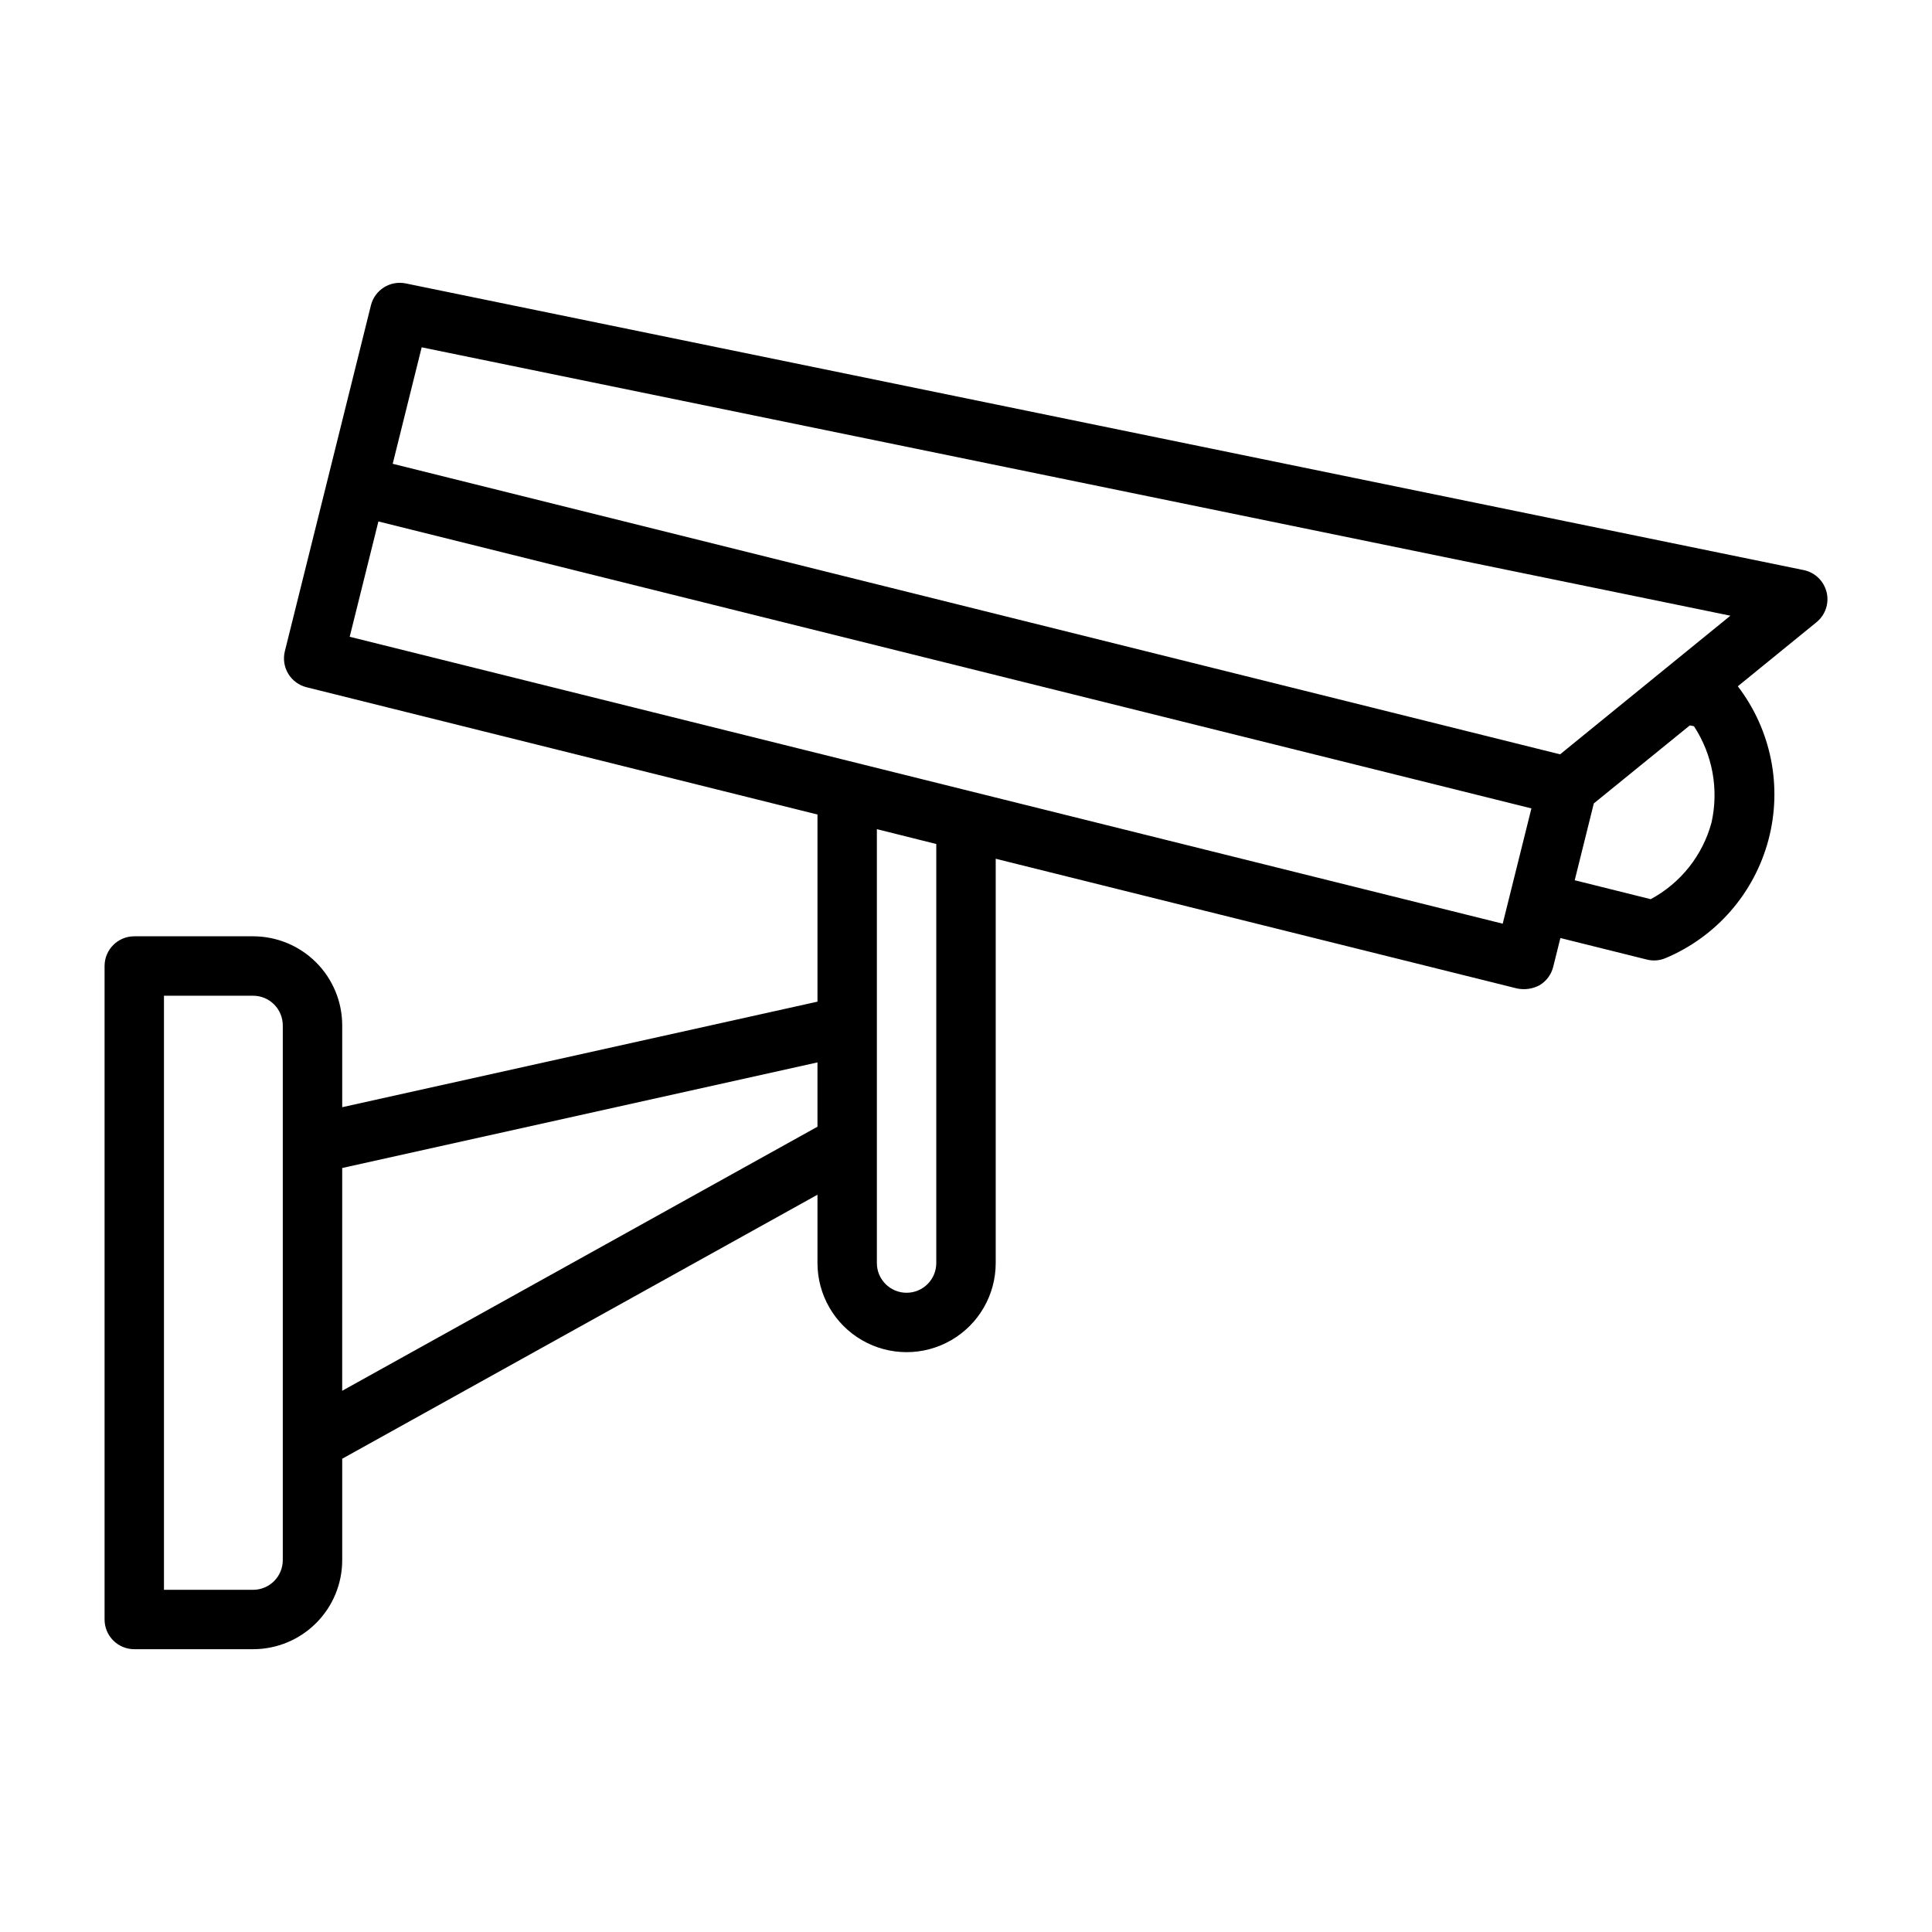
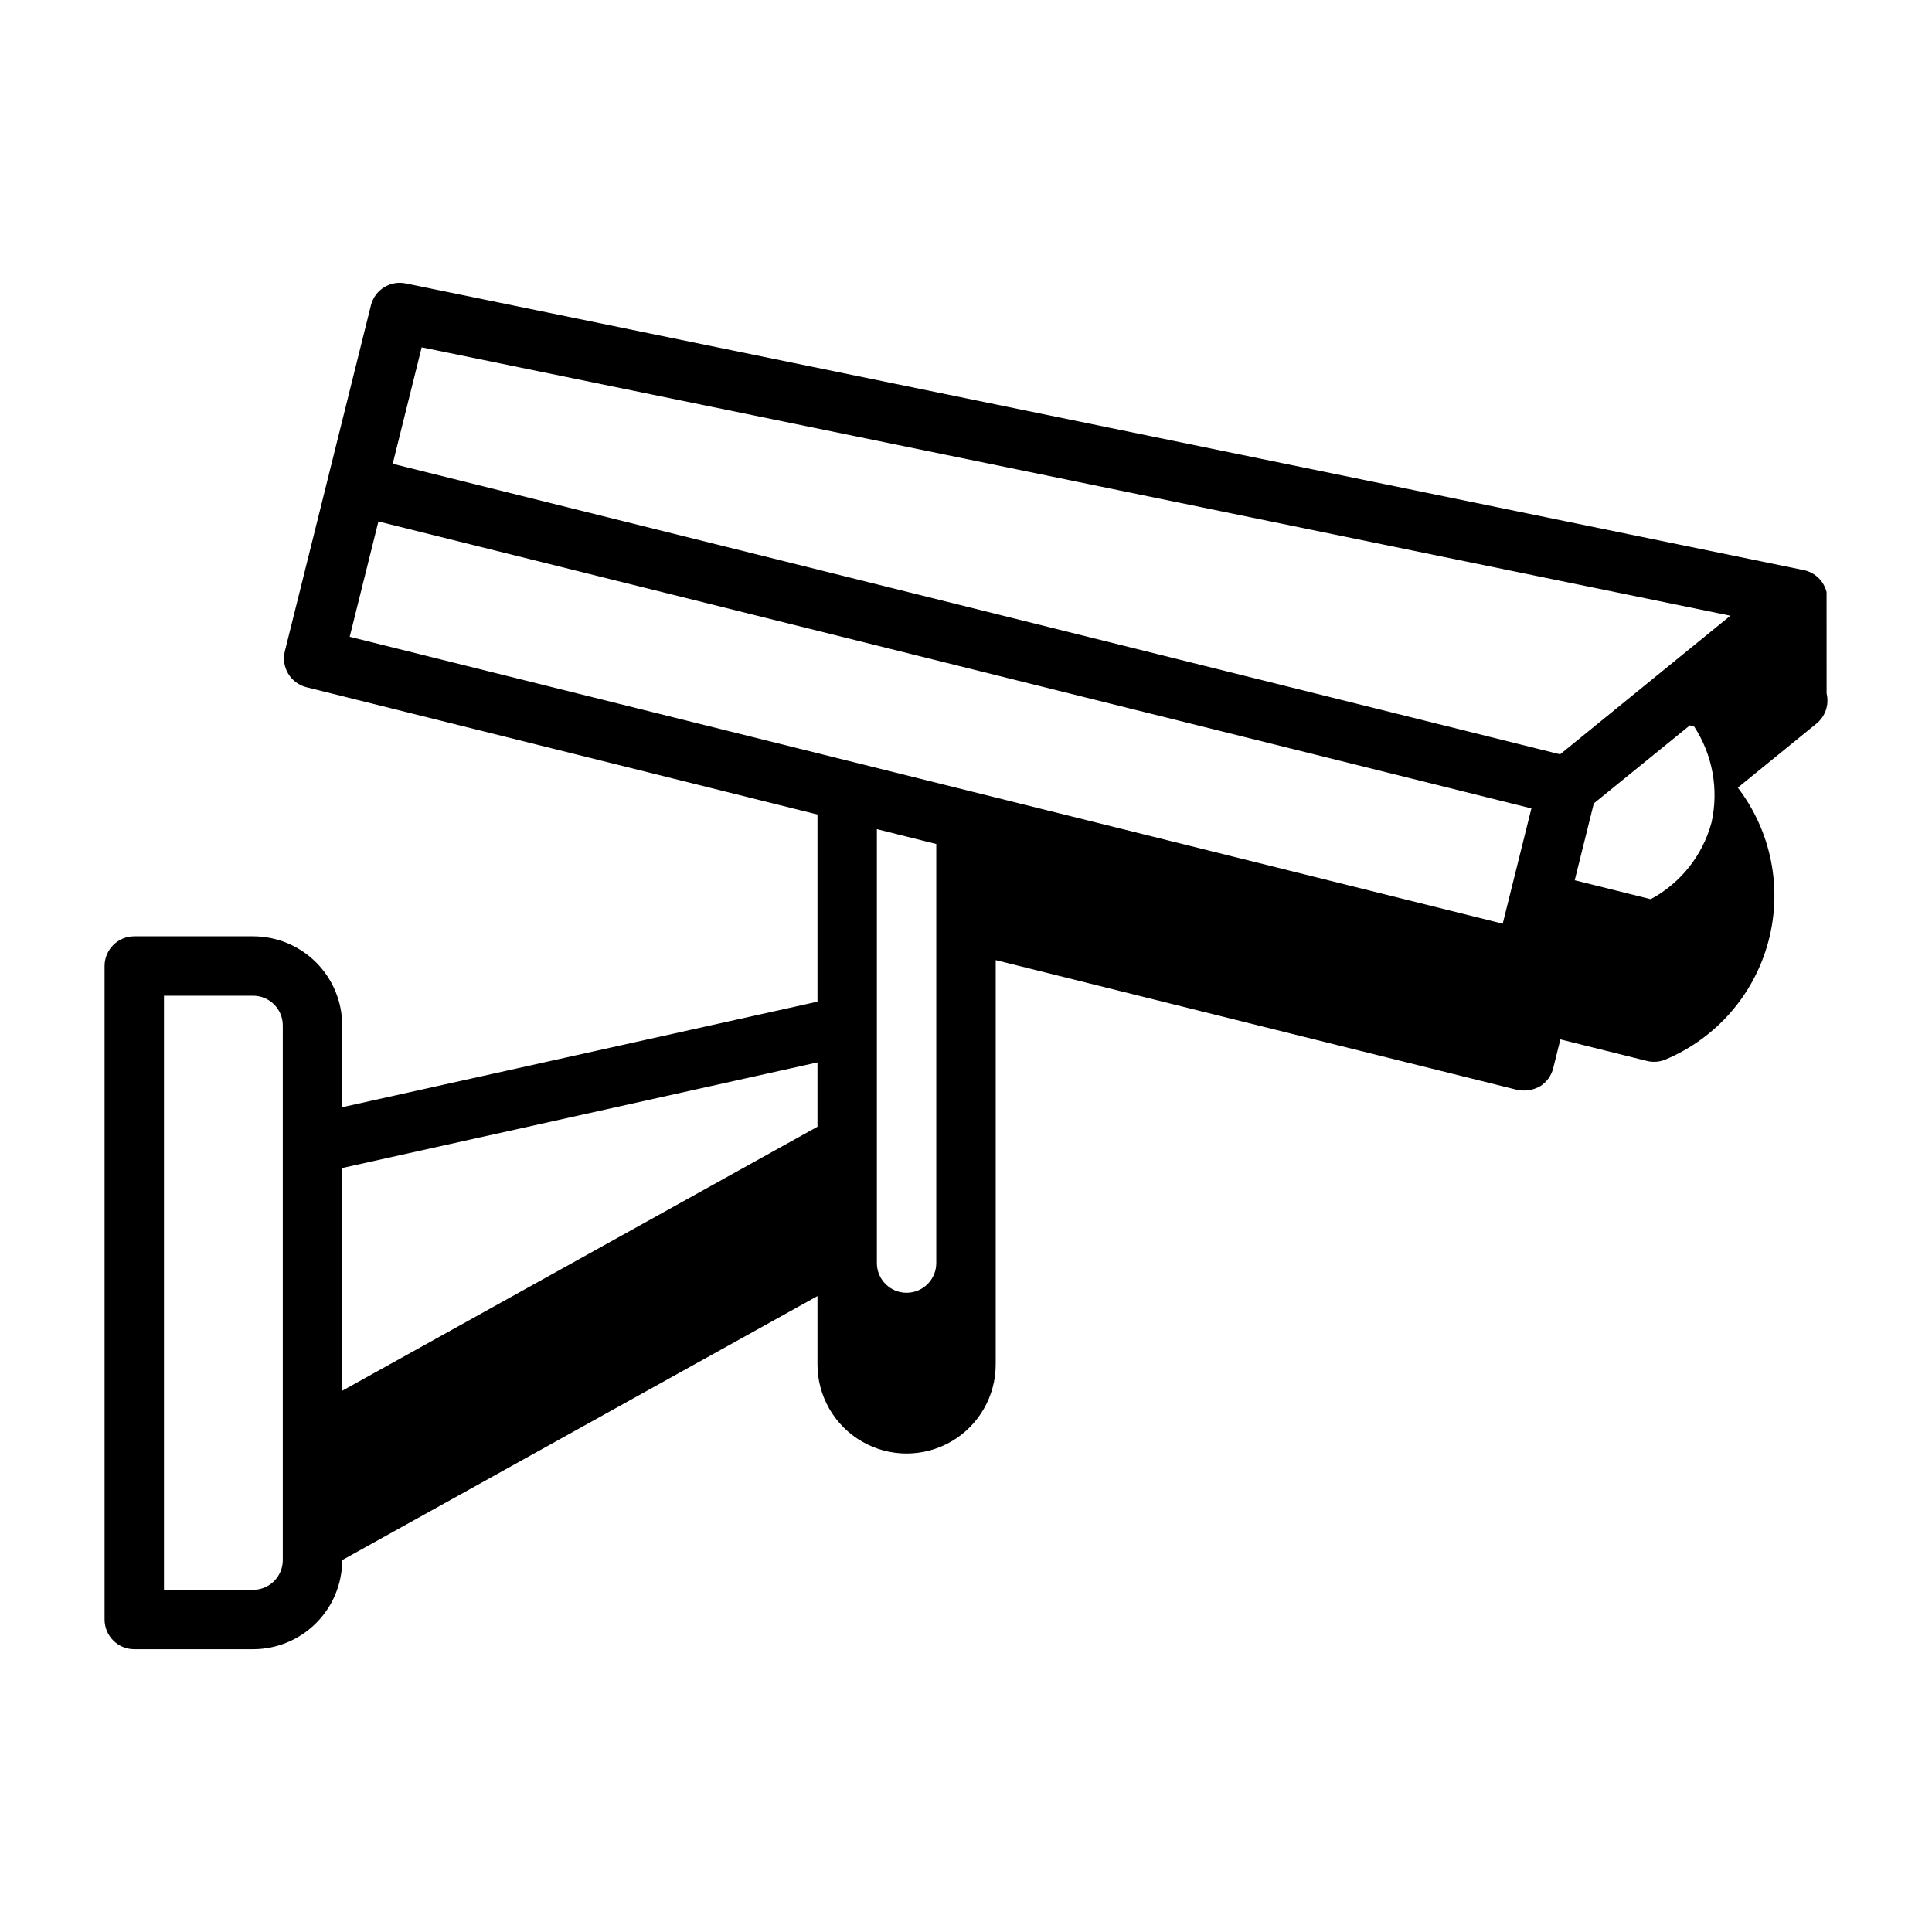
<svg xmlns="http://www.w3.org/2000/svg" fill="#000000" width="800px" height="800px" version="1.1" viewBox="144 144 512 512">
-   <path d="m628.06 300.91c-0.727-2.953-3.086-5.223-6.062-5.832l-370.48-75.969c-4.129-0.844-8.195 1.715-9.219 5.805l-11.398 45.84-11.406 45.805c-0.512 2.031-0.191 4.184 0.887 5.977 1.078 1.797 2.828 3.086 4.859 3.59l135.4 33.73v49.594l-125.95 27.969v-21.672c0-6.262-2.488-12.27-6.918-16.699-4.43-4.43-10.438-6.918-16.699-6.918h-31.488c-4.348 0-7.871 3.527-7.871 7.875v173.18c0 2.086 0.828 4.09 2.305 5.566s3.477 2.305 5.566 2.305h31.488c6.262 0 12.27-2.488 16.699-6.918 4.43-4.426 6.918-10.434 6.918-16.699v-26.859l125.95-69.965v18.105c0 8.438 4.504 16.234 11.809 20.453 7.309 4.219 16.309 4.219 23.617 0s11.809-12.016 11.809-20.453v-107.14l138.2 34.387-0.004-0.004c2.031 0.418 4.148 0.102 5.969-0.891 1.785-1.074 3.07-2.816 3.574-4.84l1.906-7.644 22.914 5.707c1.656 0.418 3.402 0.281 4.977-0.391 13.441-5.656 23.504-17.223 27.246-31.32 3.746-14.094 0.746-29.129-8.117-40.711l20.852-16.98c2.359-1.918 3.402-5.027 2.676-7.981zm-372.31-64.867 346.82 71.125-45.129 36.738-309.37-76.996zm-36.809 321.4c0 2.09-0.828 4.09-2.305 5.566-1.477 1.477-3.481 2.309-5.566 2.309h-23.617v-157.44h23.617c2.086 0 4.09 0.828 5.566 2.305 1.477 1.477 2.305 3.481 2.305 5.566zm15.742-44.871 0.004-59.039 125.95-27.984v17.043zm157.44-33.848c0 4.348-3.523 7.871-7.871 7.871s-7.871-3.523-7.871-7.871v-114.99l15.742 3.938zm150.11-89.938-305.56-76.035 7.606-30.559 305.56 76.043zm49.895-52.484h0.102l0.699 0.172v0.004c4.926 7.519 6.602 16.715 4.644 25.488-2.34 8.707-8.176 16.062-16.121 20.324l-20.137-5.016 5.062-20.363 25.441-20.672z" />
+   <path d="m628.06 300.91c-0.727-2.953-3.086-5.223-6.062-5.832l-370.48-75.969c-4.129-0.844-8.195 1.715-9.219 5.805l-11.398 45.84-11.406 45.805c-0.512 2.031-0.191 4.184 0.887 5.977 1.078 1.797 2.828 3.086 4.859 3.59l135.4 33.73v49.594l-125.95 27.969v-21.672c0-6.262-2.488-12.27-6.918-16.699-4.43-4.43-10.438-6.918-16.699-6.918h-31.488c-4.348 0-7.871 3.527-7.871 7.875v173.18c0 2.086 0.828 4.09 2.305 5.566s3.477 2.305 5.566 2.305h31.488c6.262 0 12.27-2.488 16.699-6.918 4.43-4.426 6.918-10.434 6.918-16.699l125.95-69.965v18.105c0 8.438 4.504 16.234 11.809 20.453 7.309 4.219 16.309 4.219 23.617 0s11.809-12.016 11.809-20.453v-107.14l138.2 34.387-0.004-0.004c2.031 0.418 4.148 0.102 5.969-0.891 1.785-1.074 3.07-2.816 3.574-4.84l1.906-7.644 22.914 5.707c1.656 0.418 3.402 0.281 4.977-0.391 13.441-5.656 23.504-17.223 27.246-31.32 3.746-14.094 0.746-29.129-8.117-40.711l20.852-16.98c2.359-1.918 3.402-5.027 2.676-7.981zm-372.31-64.867 346.82 71.125-45.129 36.738-309.37-76.996zm-36.809 321.4c0 2.09-0.828 4.09-2.305 5.566-1.477 1.477-3.481 2.309-5.566 2.309h-23.617v-157.44h23.617c2.086 0 4.09 0.828 5.566 2.305 1.477 1.477 2.305 3.481 2.305 5.566zm15.742-44.871 0.004-59.039 125.95-27.984v17.043zm157.44-33.848c0 4.348-3.523 7.871-7.871 7.871s-7.871-3.523-7.871-7.871v-114.99l15.742 3.938zm150.11-89.938-305.56-76.035 7.606-30.559 305.56 76.043zm49.895-52.484h0.102l0.699 0.172v0.004c4.926 7.519 6.602 16.715 4.644 25.488-2.34 8.707-8.176 16.062-16.121 20.324l-20.137-5.016 5.062-20.363 25.441-20.672z" />
</svg>